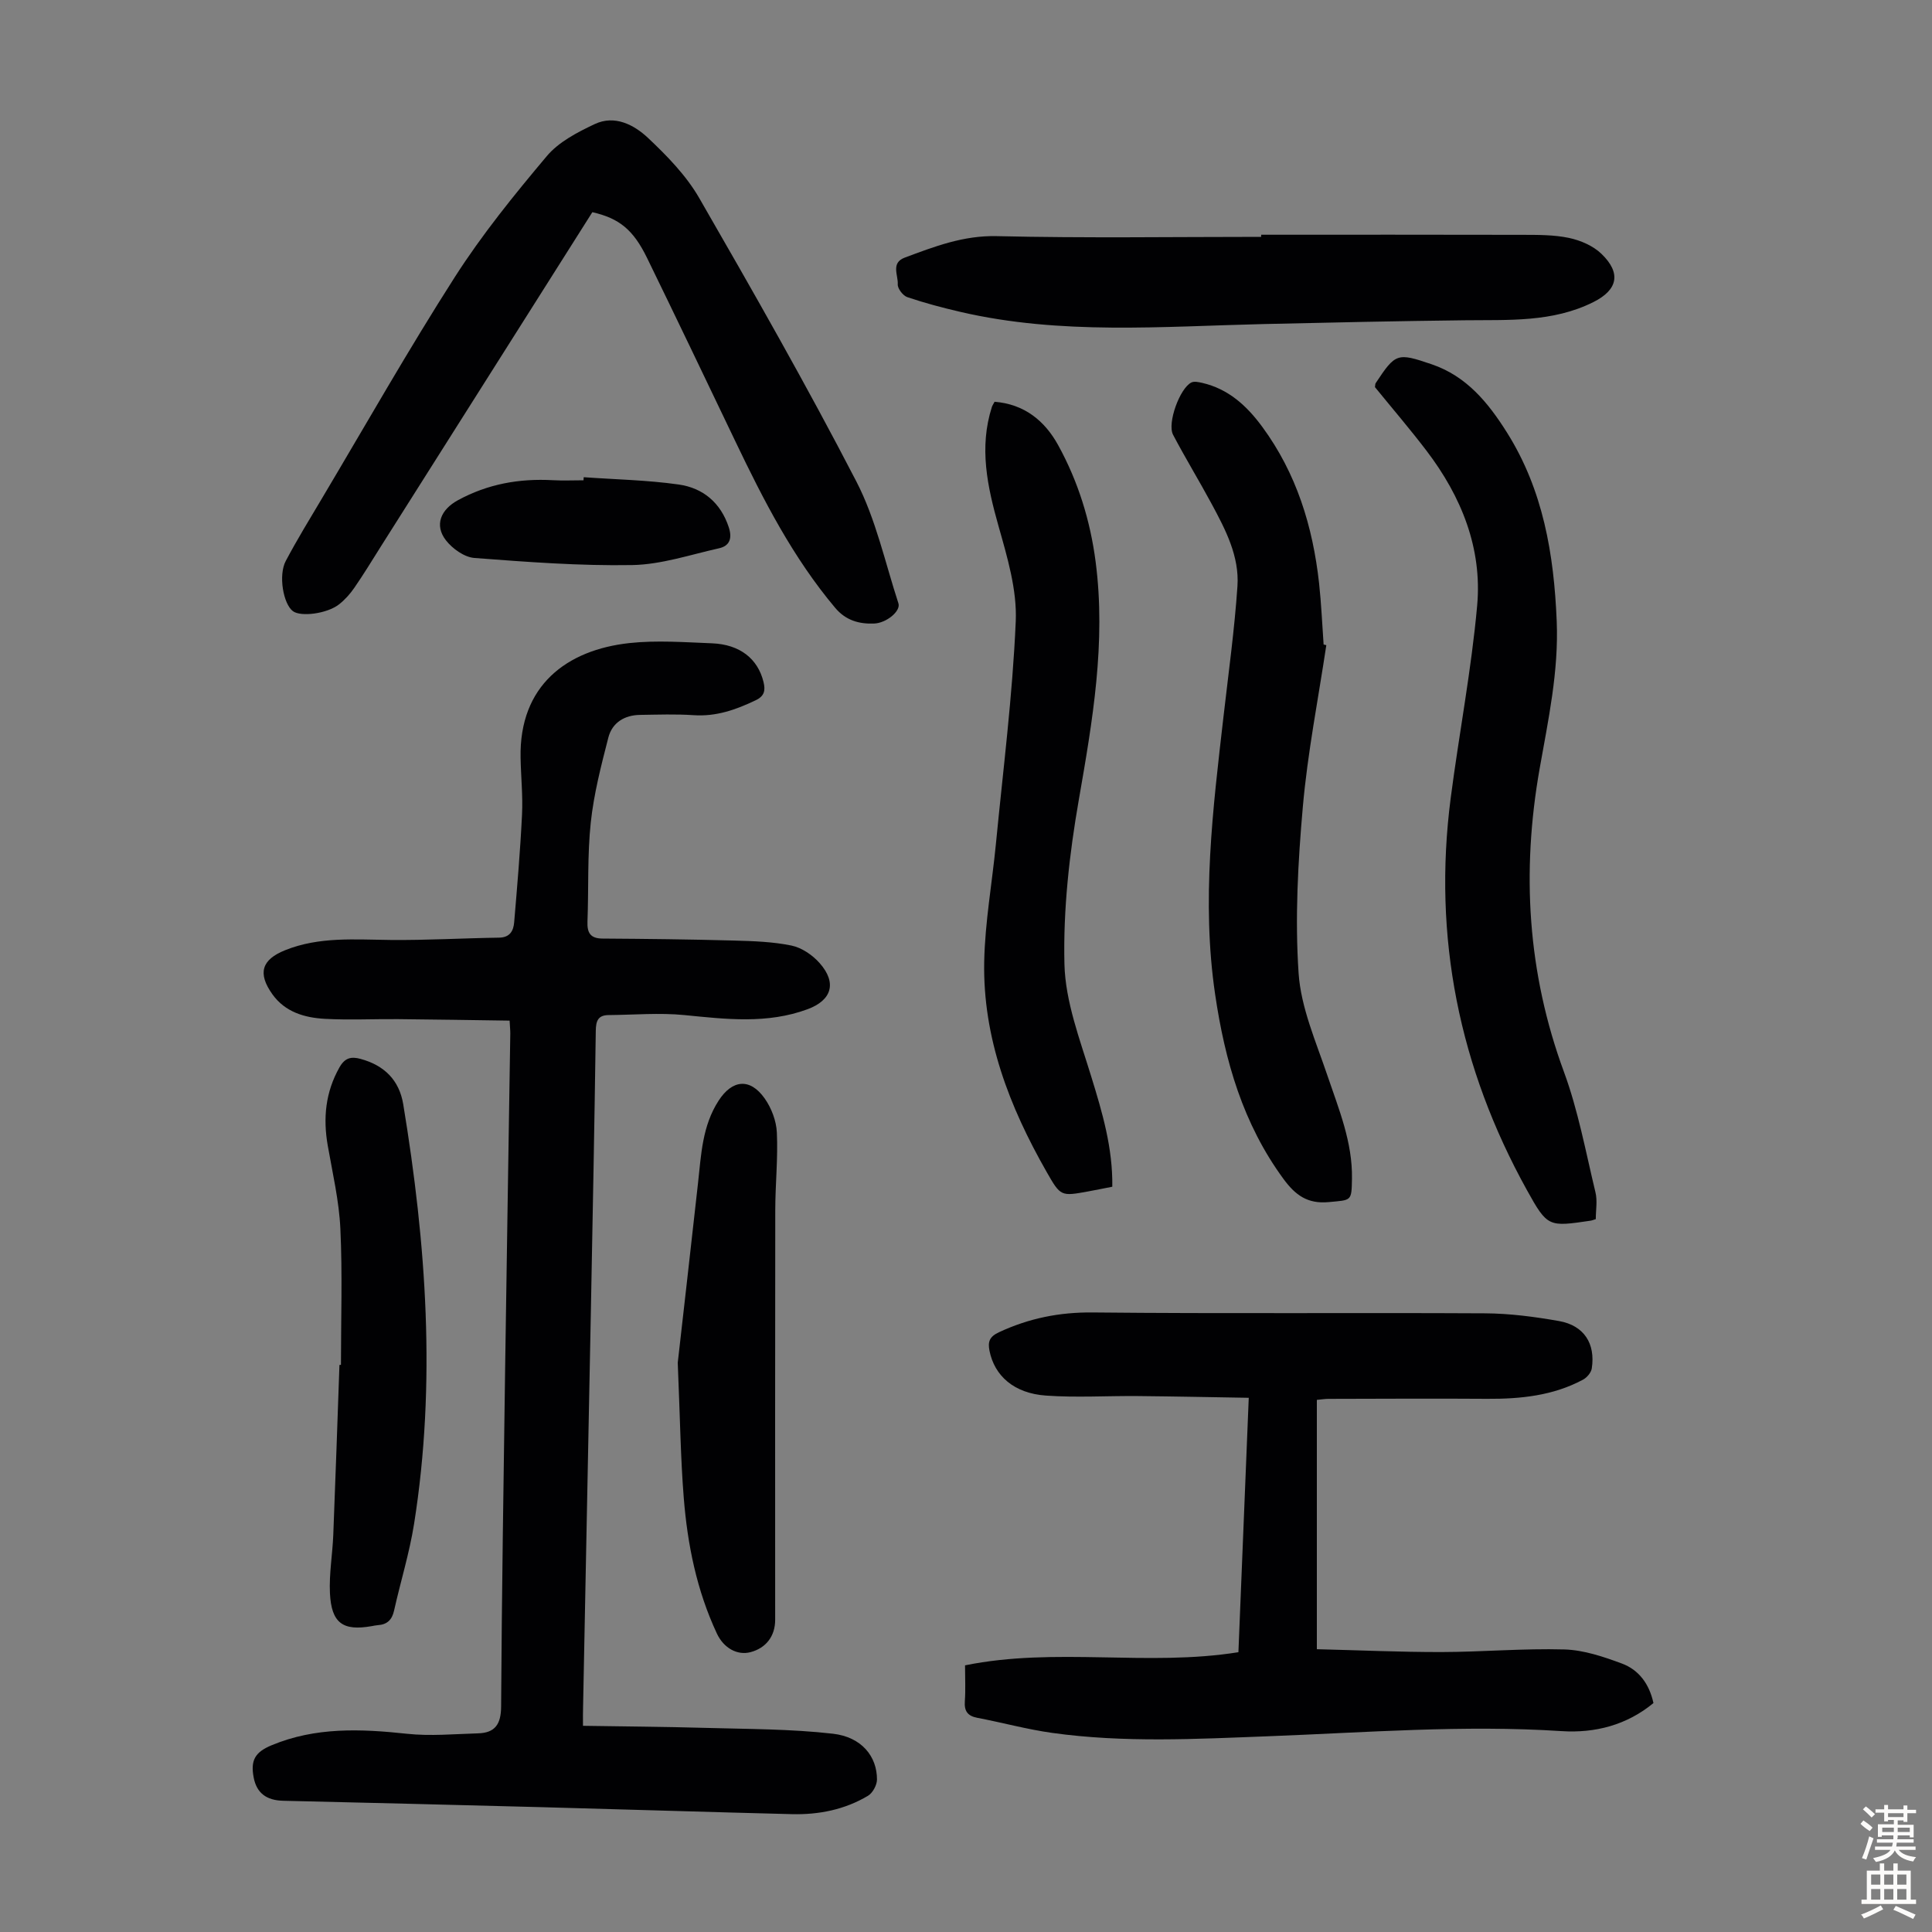
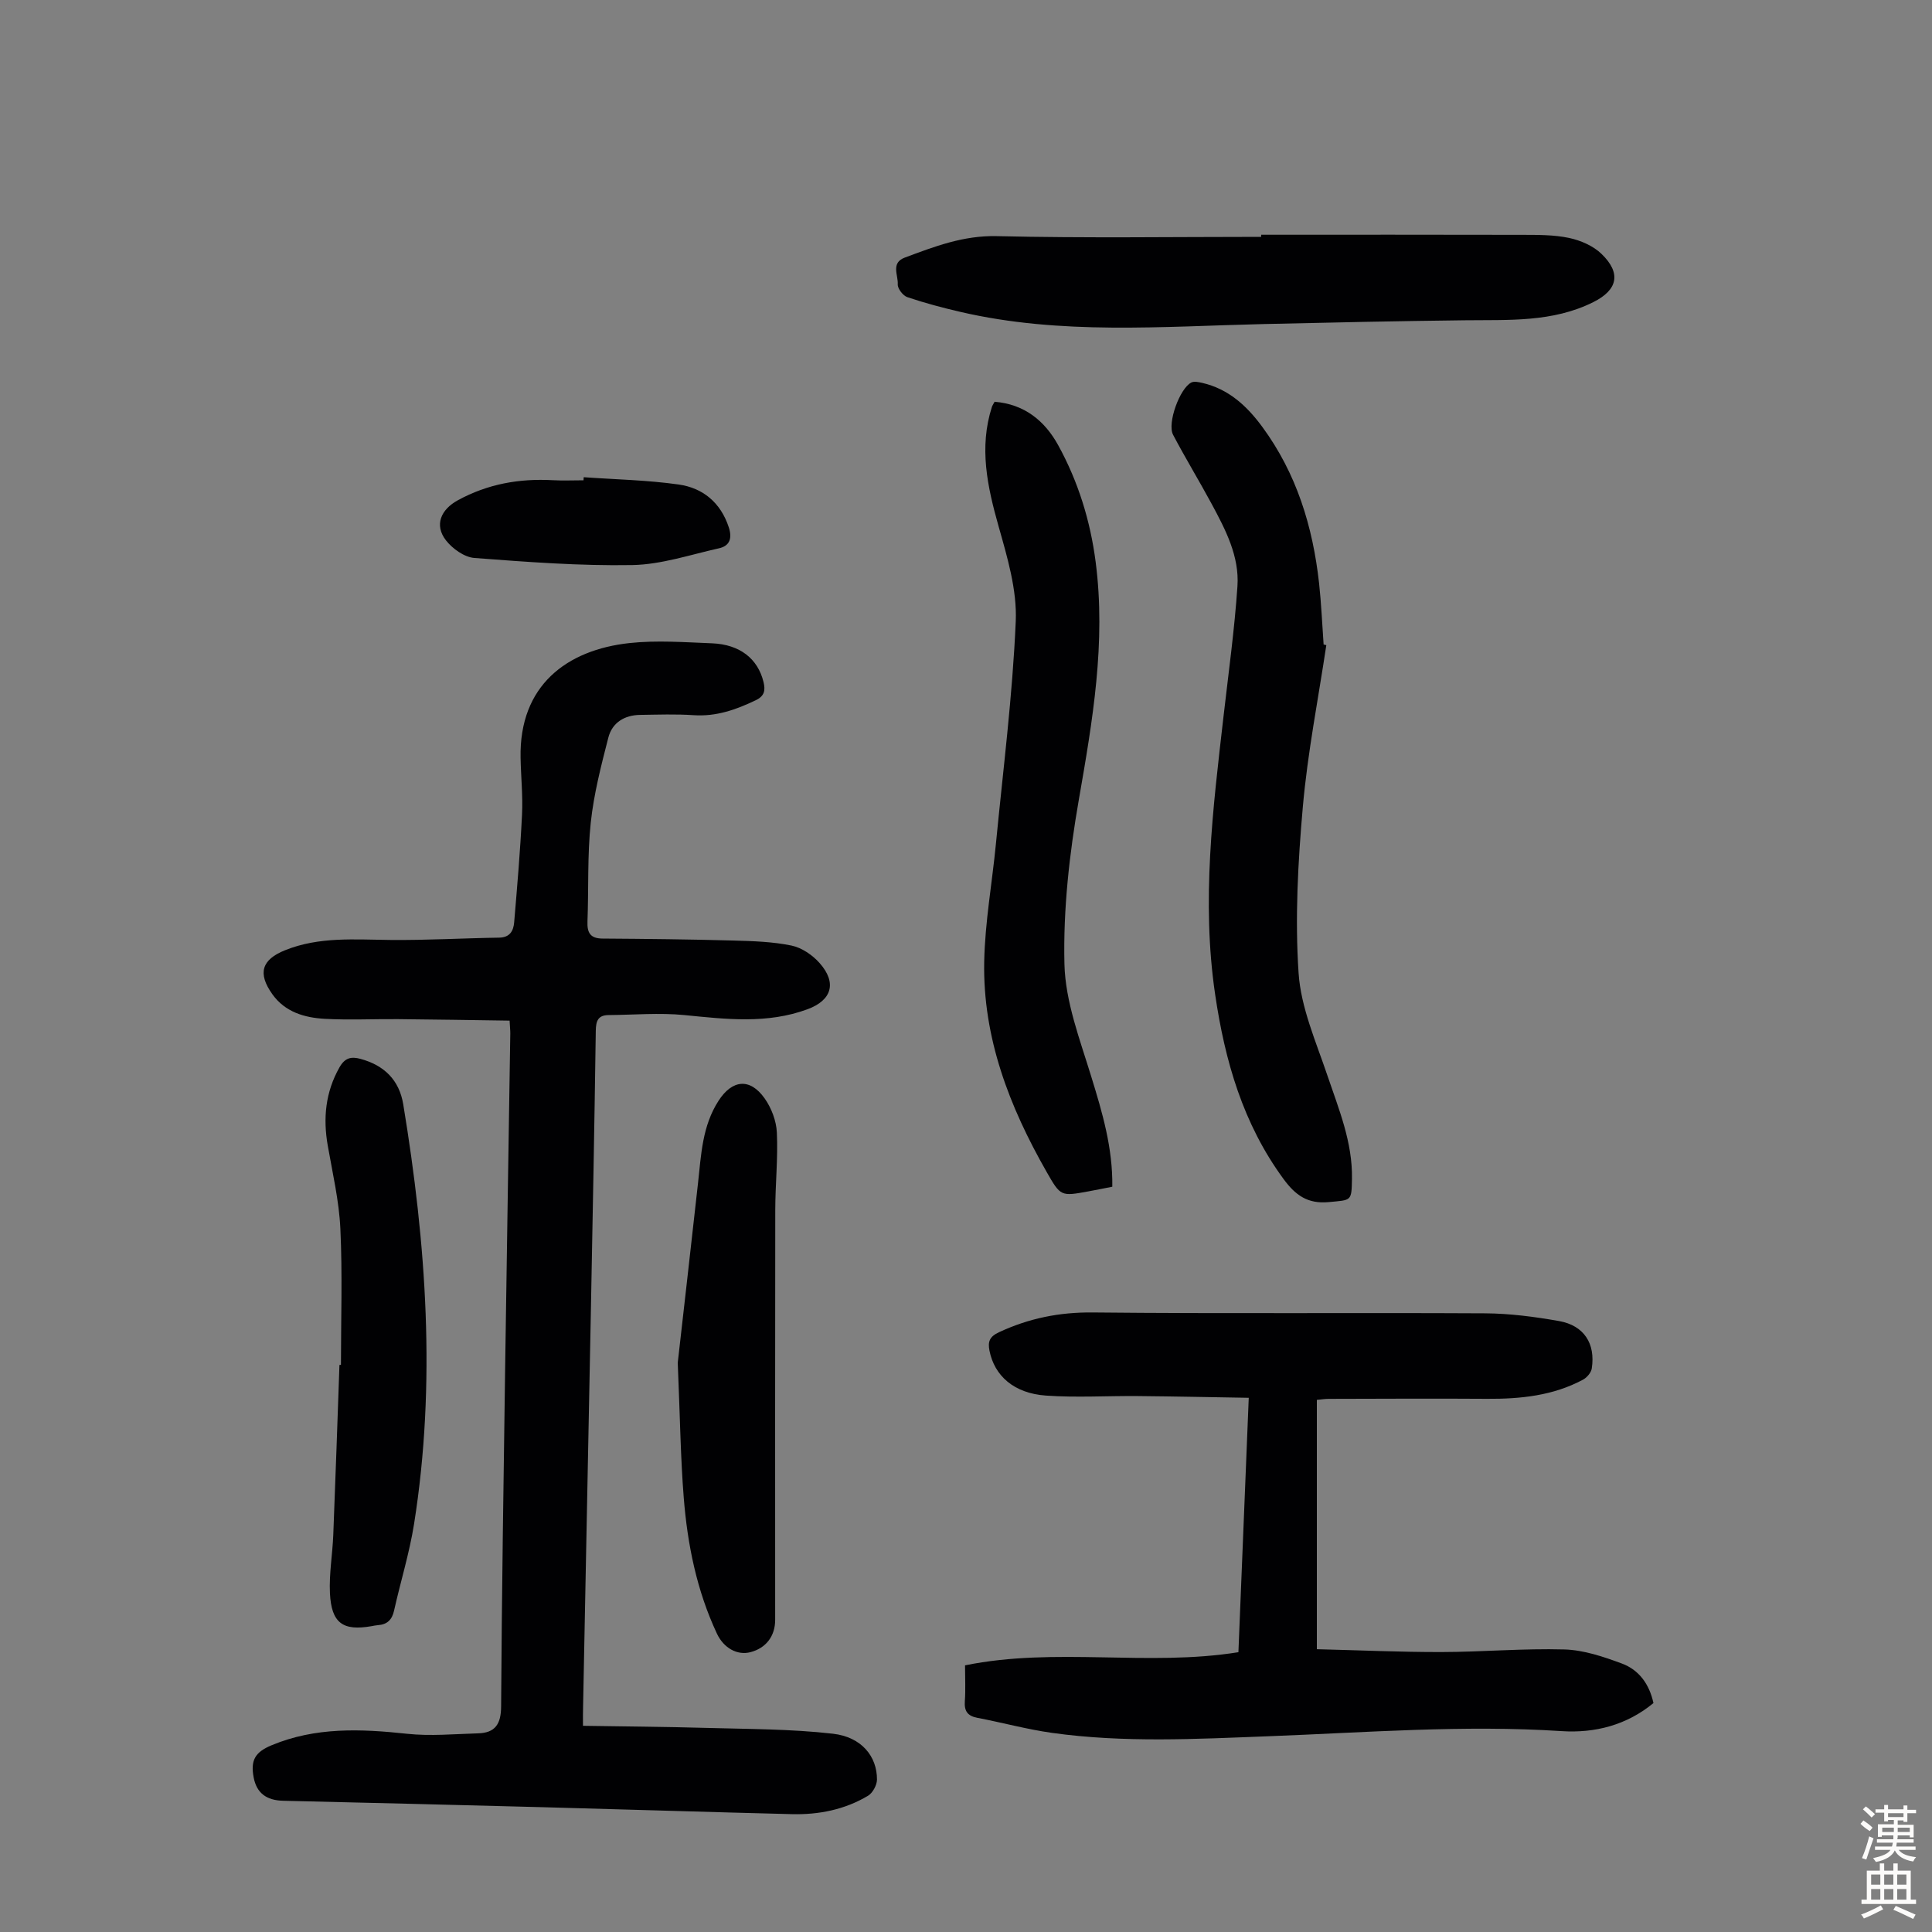
<svg xmlns="http://www.w3.org/2000/svg" enable-background="new 0 0 400 400" viewBox="0 0 400 400">
  <rect x="0" y="0" width="400" height="400" fill="#808080" stroke="none" />
  <g fill="#010103">
    <path d="m120.7 357.31c8.66.14 17.02.19 25.38.43 8.8.25 17.65.21 26.38 1.21 5.93.68 9.13 4.71 9.11 9.5-.01 1.14-.89 2.76-1.85 3.34-4.82 2.88-10.2 3.95-15.76 3.81-17.22-.43-34.43-.98-51.65-1.44-17.89-.48-35.78-.91-53.67-1.33-3.49-.08-5.51-1.61-6.12-4.82-.68-3.55.28-5.24 3.68-6.66 9.11-3.81 18.51-3.42 28.07-2.39 4.84.52 9.8.05 14.7-.09 3.52-.1 4.76-1.87 4.78-5.55.14-23.5.51-47 .84-70.49.33-22.94.71-45.87 1.06-68.81.01-.65-.07-1.31-.14-2.71-7.8-.11-15.47-.24-23.14-.31-5.03-.04-10.08.21-15.1-.06-4.2-.23-8.23-1.39-10.87-5.08-3.12-4.37-2.22-7.18 2.63-9.13 7.09-2.85 14.47-2.19 21.85-2.12 7.48.07 14.97-.37 22.45-.48 2.24-.03 2.97-1.41 3.12-3.15.63-7.44 1.27-14.89 1.63-22.35.19-3.9-.23-7.83-.3-11.74-.3-14.97 9.56-22.34 22.54-23.75 5.63-.61 11.39-.17 17.09.05 5.78.23 9.5 3.2 10.67 8.02.41 1.71.22 2.89-1.62 3.77-4.09 1.96-8.19 3.41-12.86 3.09-3.67-.25-7.38-.11-11.06-.06-3.25.04-5.79 1.6-6.59 4.7-1.49 5.8-3.01 11.67-3.64 17.61-.72 6.77-.42 13.64-.68 20.46-.09 2.34.58 3.53 3.14 3.54 9.05.06 18.11.16 27.16.41 4 .11 8.06.24 11.95 1.04 2.12.44 4.34 1.96 5.81 3.62 3.62 4.09 2.53 7.69-2.47 9.55-8.39 3.11-16.92 2.07-25.53 1.22-5.18-.51-10.46-.04-15.69 0-2.2.02-2.62 1.23-2.65 3.26-.27 19.24-.64 38.49-1.01 57.73-.53 27.41-1.08 54.82-1.62 82.23-.04 1.08-.02 2.18-.02 3.93z" />
    <path d="m199.8 344.79c18.82-3.82 37.77.3 56.6-2.72.71-17.54 1.41-34.72 2.14-52.67-7.84-.13-15.38-.29-22.93-.36-6.36-.06-12.74.35-19.07-.1-6.62-.47-10.65-4.1-11.68-9.29-.37-1.87 0-2.92 2-3.84 6.19-2.88 12.48-4.15 19.39-4.08 27.08.28 54.16.03 81.24.18 5.11.03 10.26.71 15.3 1.6 5.16.92 7.56 4.65 6.77 9.81-.13.87-1.02 1.91-1.84 2.34-6.19 3.31-12.92 3.99-19.83 3.95-10.94-.08-21.89-.01-32.83.01-.76 0-1.51.13-2.42.21v51.62c8.63.21 17.2.6 25.78.59 8.49-.02 16.99-.78 25.47-.54 4.01.12 8.09 1.5 11.91 2.92 3.5 1.3 5.67 4.22 6.53 8.18-5.53 4.57-12.12 6.26-19.02 5.81-20.26-1.32-40.44.29-60.65 1.06-14.97.57-29.97 1.39-44.88-.7-5.18-.73-10.27-2.13-15.42-3.11-2.05-.39-2.75-1.41-2.6-3.46.17-2.33.04-4.68.04-7.41z" />
-     <path d="m122.64 43.93c-14.68 23.2-29.26 46.26-43.85 69.31-1.79 2.84-3.53 5.71-5.44 8.47-.87 1.27-1.95 2.47-3.16 3.42-2.48 1.94-7.92 2.63-9.55 1.4-1.99-1.49-3.04-7.44-1.48-10.38 2.35-4.44 4.98-8.73 7.55-13.05 9.09-15.28 17.87-30.76 27.45-45.73 5.64-8.81 12.3-17.03 19.05-25.05 2.47-2.94 6.34-4.94 9.92-6.63 4.13-1.95 8.14.14 11.03 2.86 3.95 3.72 7.91 7.78 10.6 12.44 11.17 19.37 22.25 38.81 32.52 58.66 4.06 7.84 5.96 16.79 8.73 25.27.52 1.58-2.46 4.09-5.07 4.18-3.09.11-5.84-.65-8.03-3.26-8.73-10.38-14.84-22.3-20.64-34.42-6.08-12.7-12.15-25.4-18.32-38.05-2.86-5.85-5.77-8.17-11.31-9.44z" />
-     <path d="m330.39 252.41c-.45.13-.75.27-1.08.32-8.68 1.27-8.9 1.39-13.17-6.32-14.03-25.32-19.52-52.39-15.79-81.17 1.73-13.3 4.28-26.52 5.48-39.86 1.07-11.89-3.28-22.59-10.47-32.04-3.45-4.53-7.17-8.86-10.69-13.19.07-.4.04-.65.14-.81 4.13-6.25 4.46-6.35 11.6-3.92 7.23 2.46 11.7 7.95 15.58 14.11 7.52 11.95 9.74 25.26 10.31 39.07.43 10.4-1.75 20.44-3.54 30.57-3.76 21.32-2.53 42.2 5.03 62.73 2.95 8.01 4.51 16.55 6.52 24.9.45 1.77.08 3.74.08 5.61z" />
    <path d="m274.6 133.57c-1.67 11.15-3.87 22.24-4.86 33.45-1.01 11.44-1.65 23.03-.88 34.45.48 7.17 3.61 14.22 5.96 21.19 2.37 6.99 5.22 13.81 5.09 21.38-.08 4.74-.1 4.39-4.8 4.84-4.4.42-6.93-1.45-9.37-4.78-8.39-11.43-12.13-24.42-14.16-38.23-2.85-19.31-.47-38.37 1.73-57.49 1.03-9 2.28-17.98 2.89-27.01.42-6.2-2.47-11.71-5.34-17.04-2.59-4.81-5.45-9.48-7.99-14.32-1.25-2.39 1.4-9.64 3.79-10.82.59-.29 1.51-.08 2.24.08 5.43 1.25 9.23 4.74 12.43 9.09 7.1 9.65 10.47 20.64 11.77 32.38.46 4.22.64 8.47.94 12.7.18.04.37.08.56.13z" />
    <path d="m230.29 245.7c-1.92.37-3.45.69-4.99.97-5.65 1.03-5.71 1.05-8.62-4.06-7.7-13.49-13.22-27.75-12.91-43.52.16-8.13 1.63-16.23 2.42-24.35 1.49-15.37 3.45-30.72 4.11-46.12.28-6.5-1.75-13.26-3.56-19.67-2.32-8.22-4.07-16.28-1.38-24.7.1-.3.3-.58.56-1.07 6.13.49 10.38 3.91 13.18 9.02 4.12 7.5 6.63 15.58 7.74 24.12 2.17 16.69-.64 32.94-3.49 49.31-1.95 11.18-3.24 22.67-2.97 33.97.19 7.82 3.22 15.67 5.56 23.32 2.28 7.4 4.46 14.72 4.35 22.78z" />
    <path d="m261.12 48.6c18.02 0 36.03-.03 54.05.02 3.24.01 6.55-.02 9.68.64 2.39.51 5 1.63 6.72 3.3 4.15 4 3.36 7.47-1.69 9.99-8.47 4.23-17.57 3.65-26.63 3.76-13.86.16-27.72.46-41.58.78-21 .49-42.06 2.31-62.84-2.52-3.7-.86-7.38-1.83-10.98-3.05-.9-.3-2.04-1.79-1.98-2.66.12-1.87-1.49-4.43 1.46-5.53 6.15-2.29 12.11-4.6 19.03-4.44 18.24.43 36.49.15 54.74.15.02-.15.02-.29.02-.44z" />
    <path d="m140.32 282.14c1.15-10.16 2.7-23.68 4.2-37.22.65-5.88.87-11.8 4.26-17.04 2.8-4.33 6.48-4.78 9.53-.47 1.41 1.99 2.42 4.66 2.53 7.07.25 5.33-.32 10.68-.33 16.03-.05 28.29-.02 56.58-.02 84.86 0 3.39-1.9 5.86-5.14 6.7-2.68.69-5.5-.82-6.92-3.85-4.18-8.92-6.1-18.44-6.87-28.17-.65-8.12-.75-16.29-1.24-27.91z" />
    <path d="m70.59 282.58c0-9.4.32-18.81-.12-28.19-.27-5.76-1.61-11.48-2.61-17.19-1-5.7-.48-11.07 2.42-16.21 1.12-1.98 2.41-2.29 4.36-1.76 4.9 1.33 8.02 4.37 8.85 9.42 4.76 28.84 6.85 57.78 2.24 86.85-.96 6.05-2.8 11.95-4.14 17.95-.42 1.9-1.42 2.89-3.34 3.02-.44.03-.88.13-1.33.21-5.93 1.04-8.31-.63-8.61-6.84-.19-3.99.53-8.02.69-12.03.47-11.74.86-23.48 1.28-35.22.11-.01.21-.01.31-.01z" />
    <path d="m120.85 98.8c6.55.47 13.16.59 19.65 1.51 5.03.71 8.71 3.75 10.39 8.87.73 2.24.22 3.84-2.04 4.34-5.95 1.33-11.94 3.36-17.94 3.47-10.89.19-21.82-.64-32.7-1.47-2.08-.16-4.54-1.92-5.89-3.66-2.45-3.17-1.03-6.37 2.46-8.28 6.18-3.38 12.72-4.54 19.66-4.16 2.12.12 4.25.02 6.37.02.02-.23.03-.43.04-.64z" />
  </g>
  <path d="m385.2 377.6.6-.7c.6.4 1.3.9 1.9 1.5l-.6.7c-.8-.5-1.4-1-1.9-1.5zm.3 7.1c.6-1.4 1.1-2.9 1.5-4.5.3.1.6.3.9.4-.5 1.4-1 2.9-1.5 4.4zm.2-10.1.6-.6c.7.5 1.3 1.1 1.9 1.6l-.7.7c-.6-.6-1.2-1.2-1.8-1.7zm8.4-.8h.8v.9h1.8v.7h-1.8v1.8h-.8v-.3h-1.2v.9h3.3v2.6h-.8v-.4h-2.5c0 .3 0 .6-.1.8h3.4v.7h-3.5c0 .3-.1.6-.1.8h4v.7h-3.5c.7.9 1.9 1.3 3.6 1.5-.2.2-.4.5-.6.9-1.9-.3-3.2-1.1-3.8-2.3-.5 1.1-1.8 2-3.9 2.4-.2-.3-.4-.5-.6-.8 1.9-.4 3.1-.9 3.6-1.7h-3.2v-.7h3.5c.1-.2.1-.5.2-.8h-3.3v-.7h3.4c0-.2 0-.5 0-.8h-2.4v.3h-.8v-2.6h3.3v-.9h-1.2v.3h-.8v-1.8h-1.8v-.7h1.8v-.9h.8v.9h3.2zm-4.4 5.5h2.4c0-.3 0-.6 0-.9h-2.4zm1.2-3.1h3.2v-.8h-3.2zm4.4 2.2h-2.4v.9h2.5v-.9z" fill="#fcfbfa" />
  <path d="m389.2 385.8h.9v1.5h1.9v-1.5h.9v1.5h2.7v6h1.1v.9h-11.3v-.9h1.1v-6h2.7zm.2 8.7.5.8c-1.2.6-2.5 1.3-4 1.9-.2-.3-.3-.6-.6-.8 1.6-.6 3-1.3 4.1-1.9zm-2-4.3h1.9v-2.1h-1.9zm0 3.1h1.9v-2.2h-1.9zm2.7-3.1h1.9v-2.1h-1.9zm0 3.1h1.9v-2.2h-1.9zm2.4 1.3c1.4.6 2.7 1.2 4.1 1.8l-.5.9c-1.5-.7-2.8-1.4-4.1-1.9zm2.2-6.5h-1.9v2.1h1.9zm-1.9 5.2h1.9v-2.2h-1.9z" fill="#fcfbfa" />
</svg>